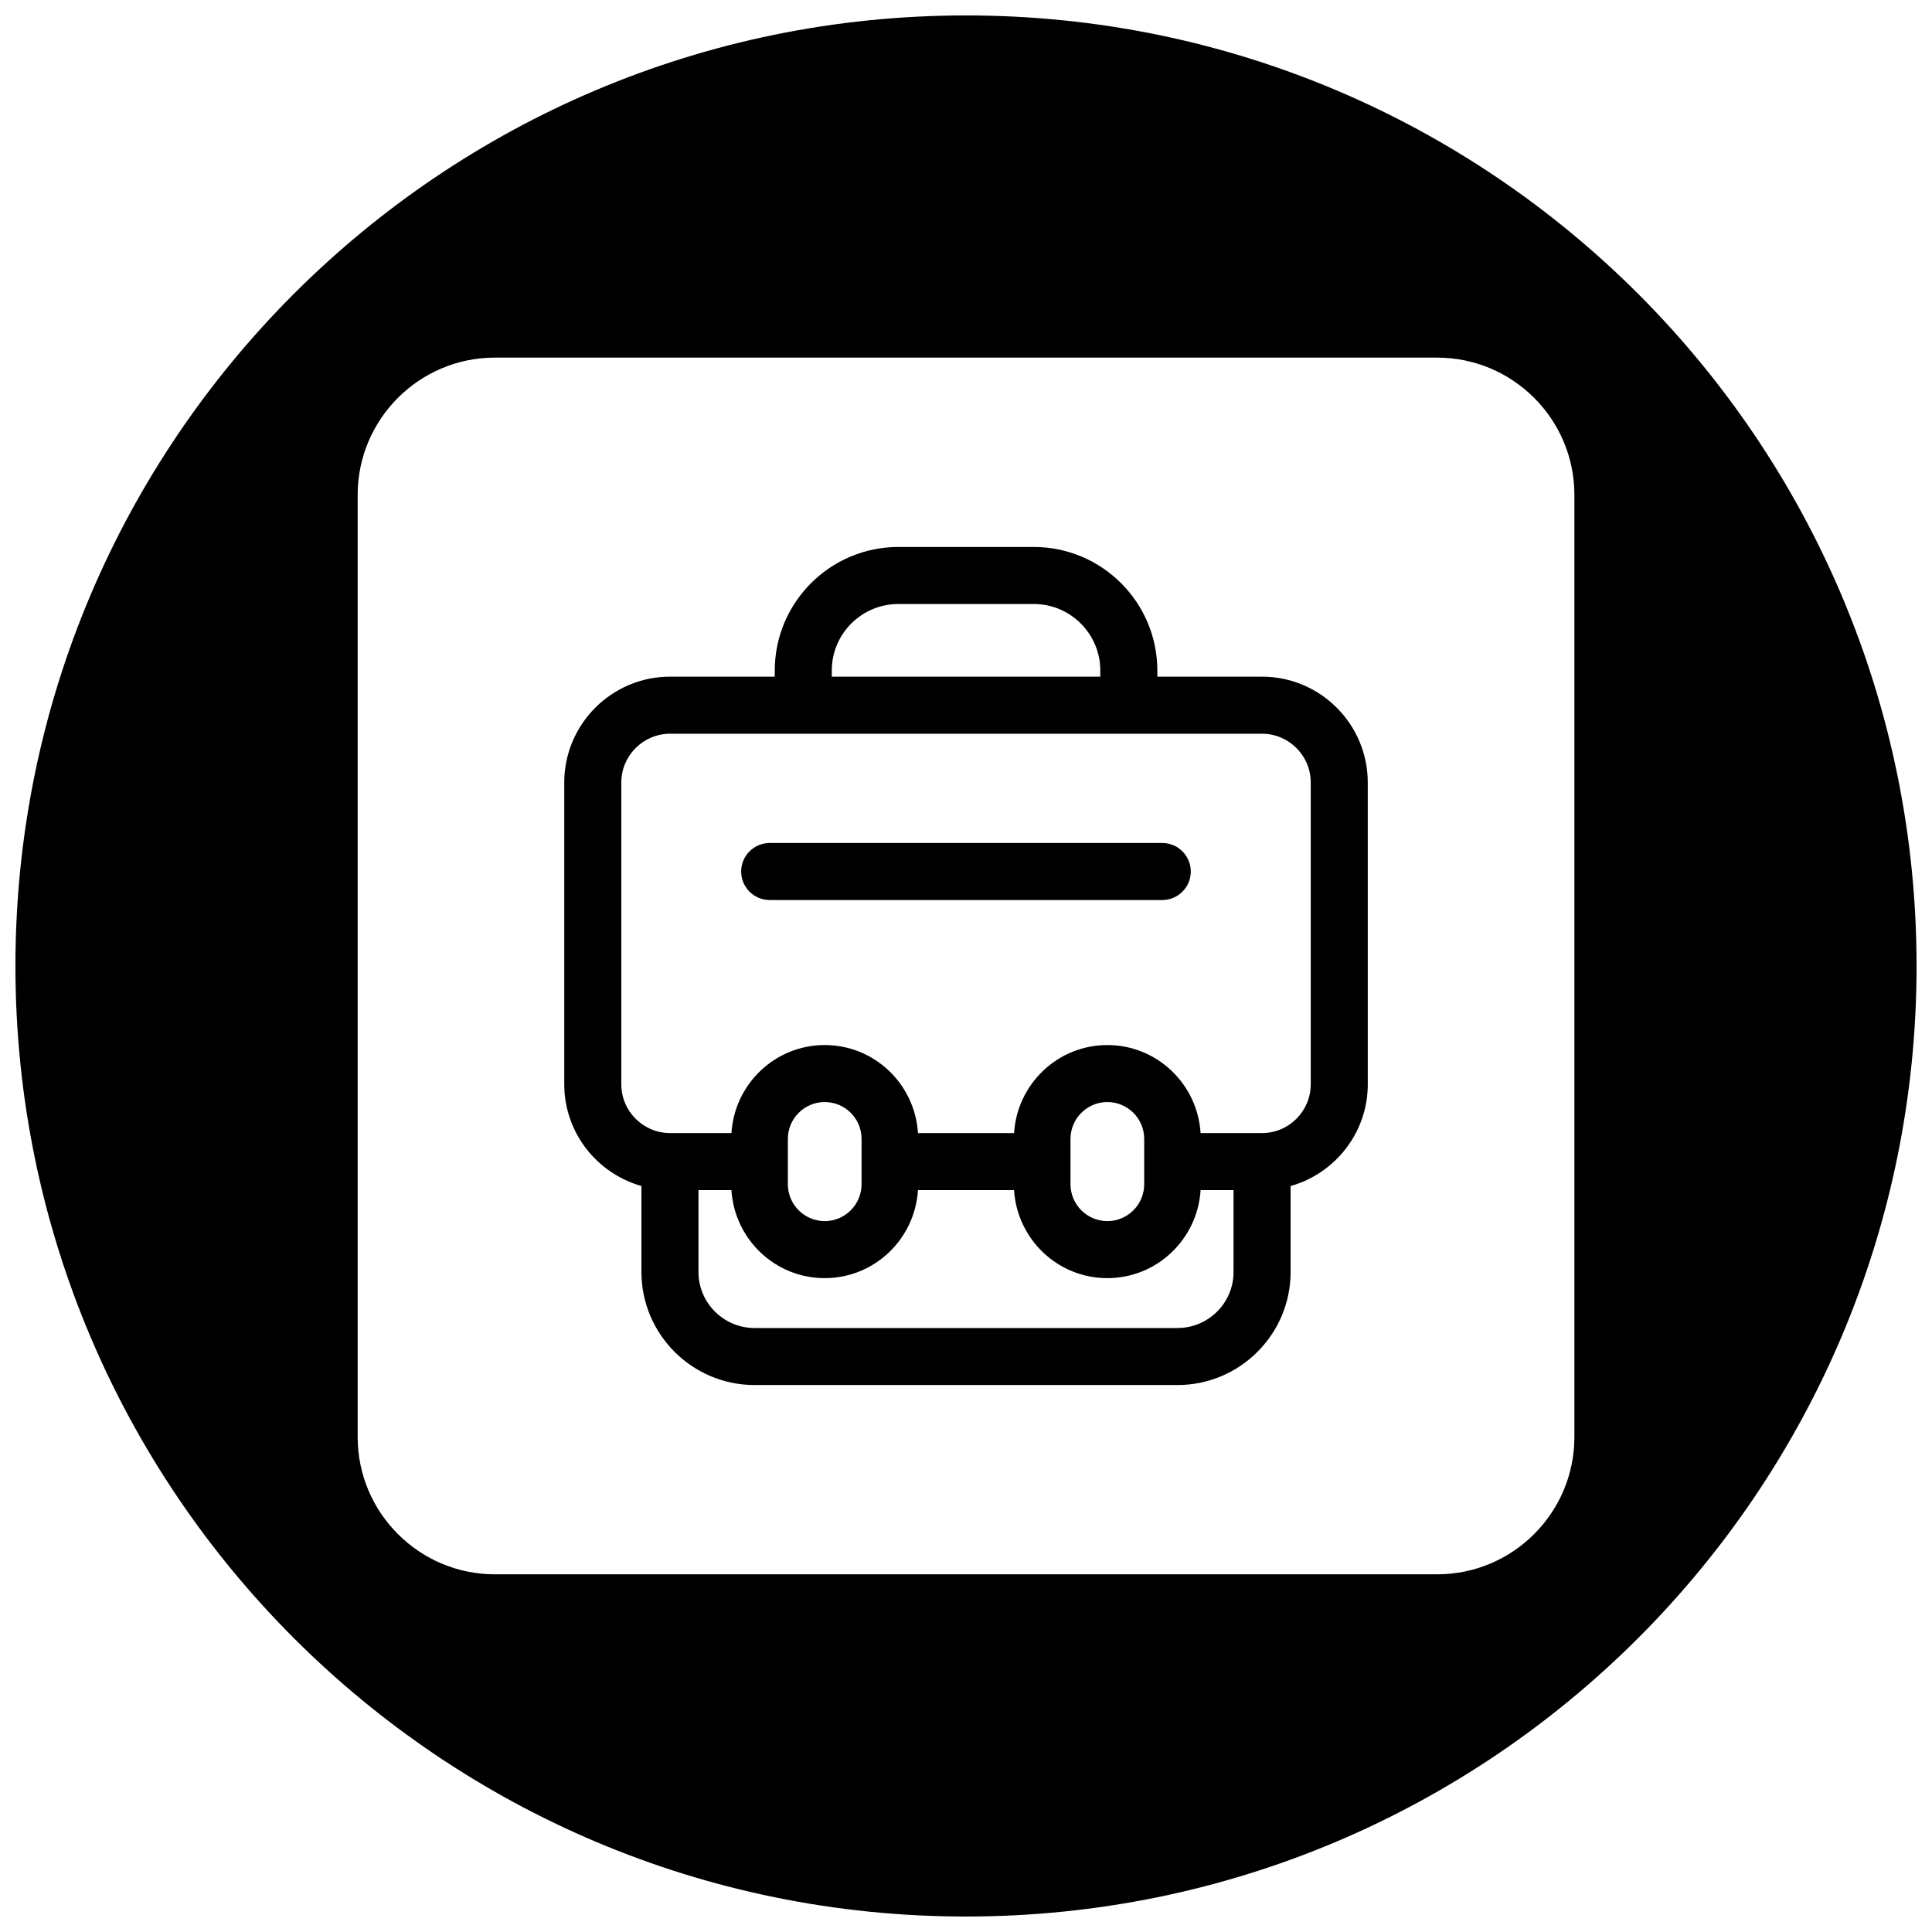
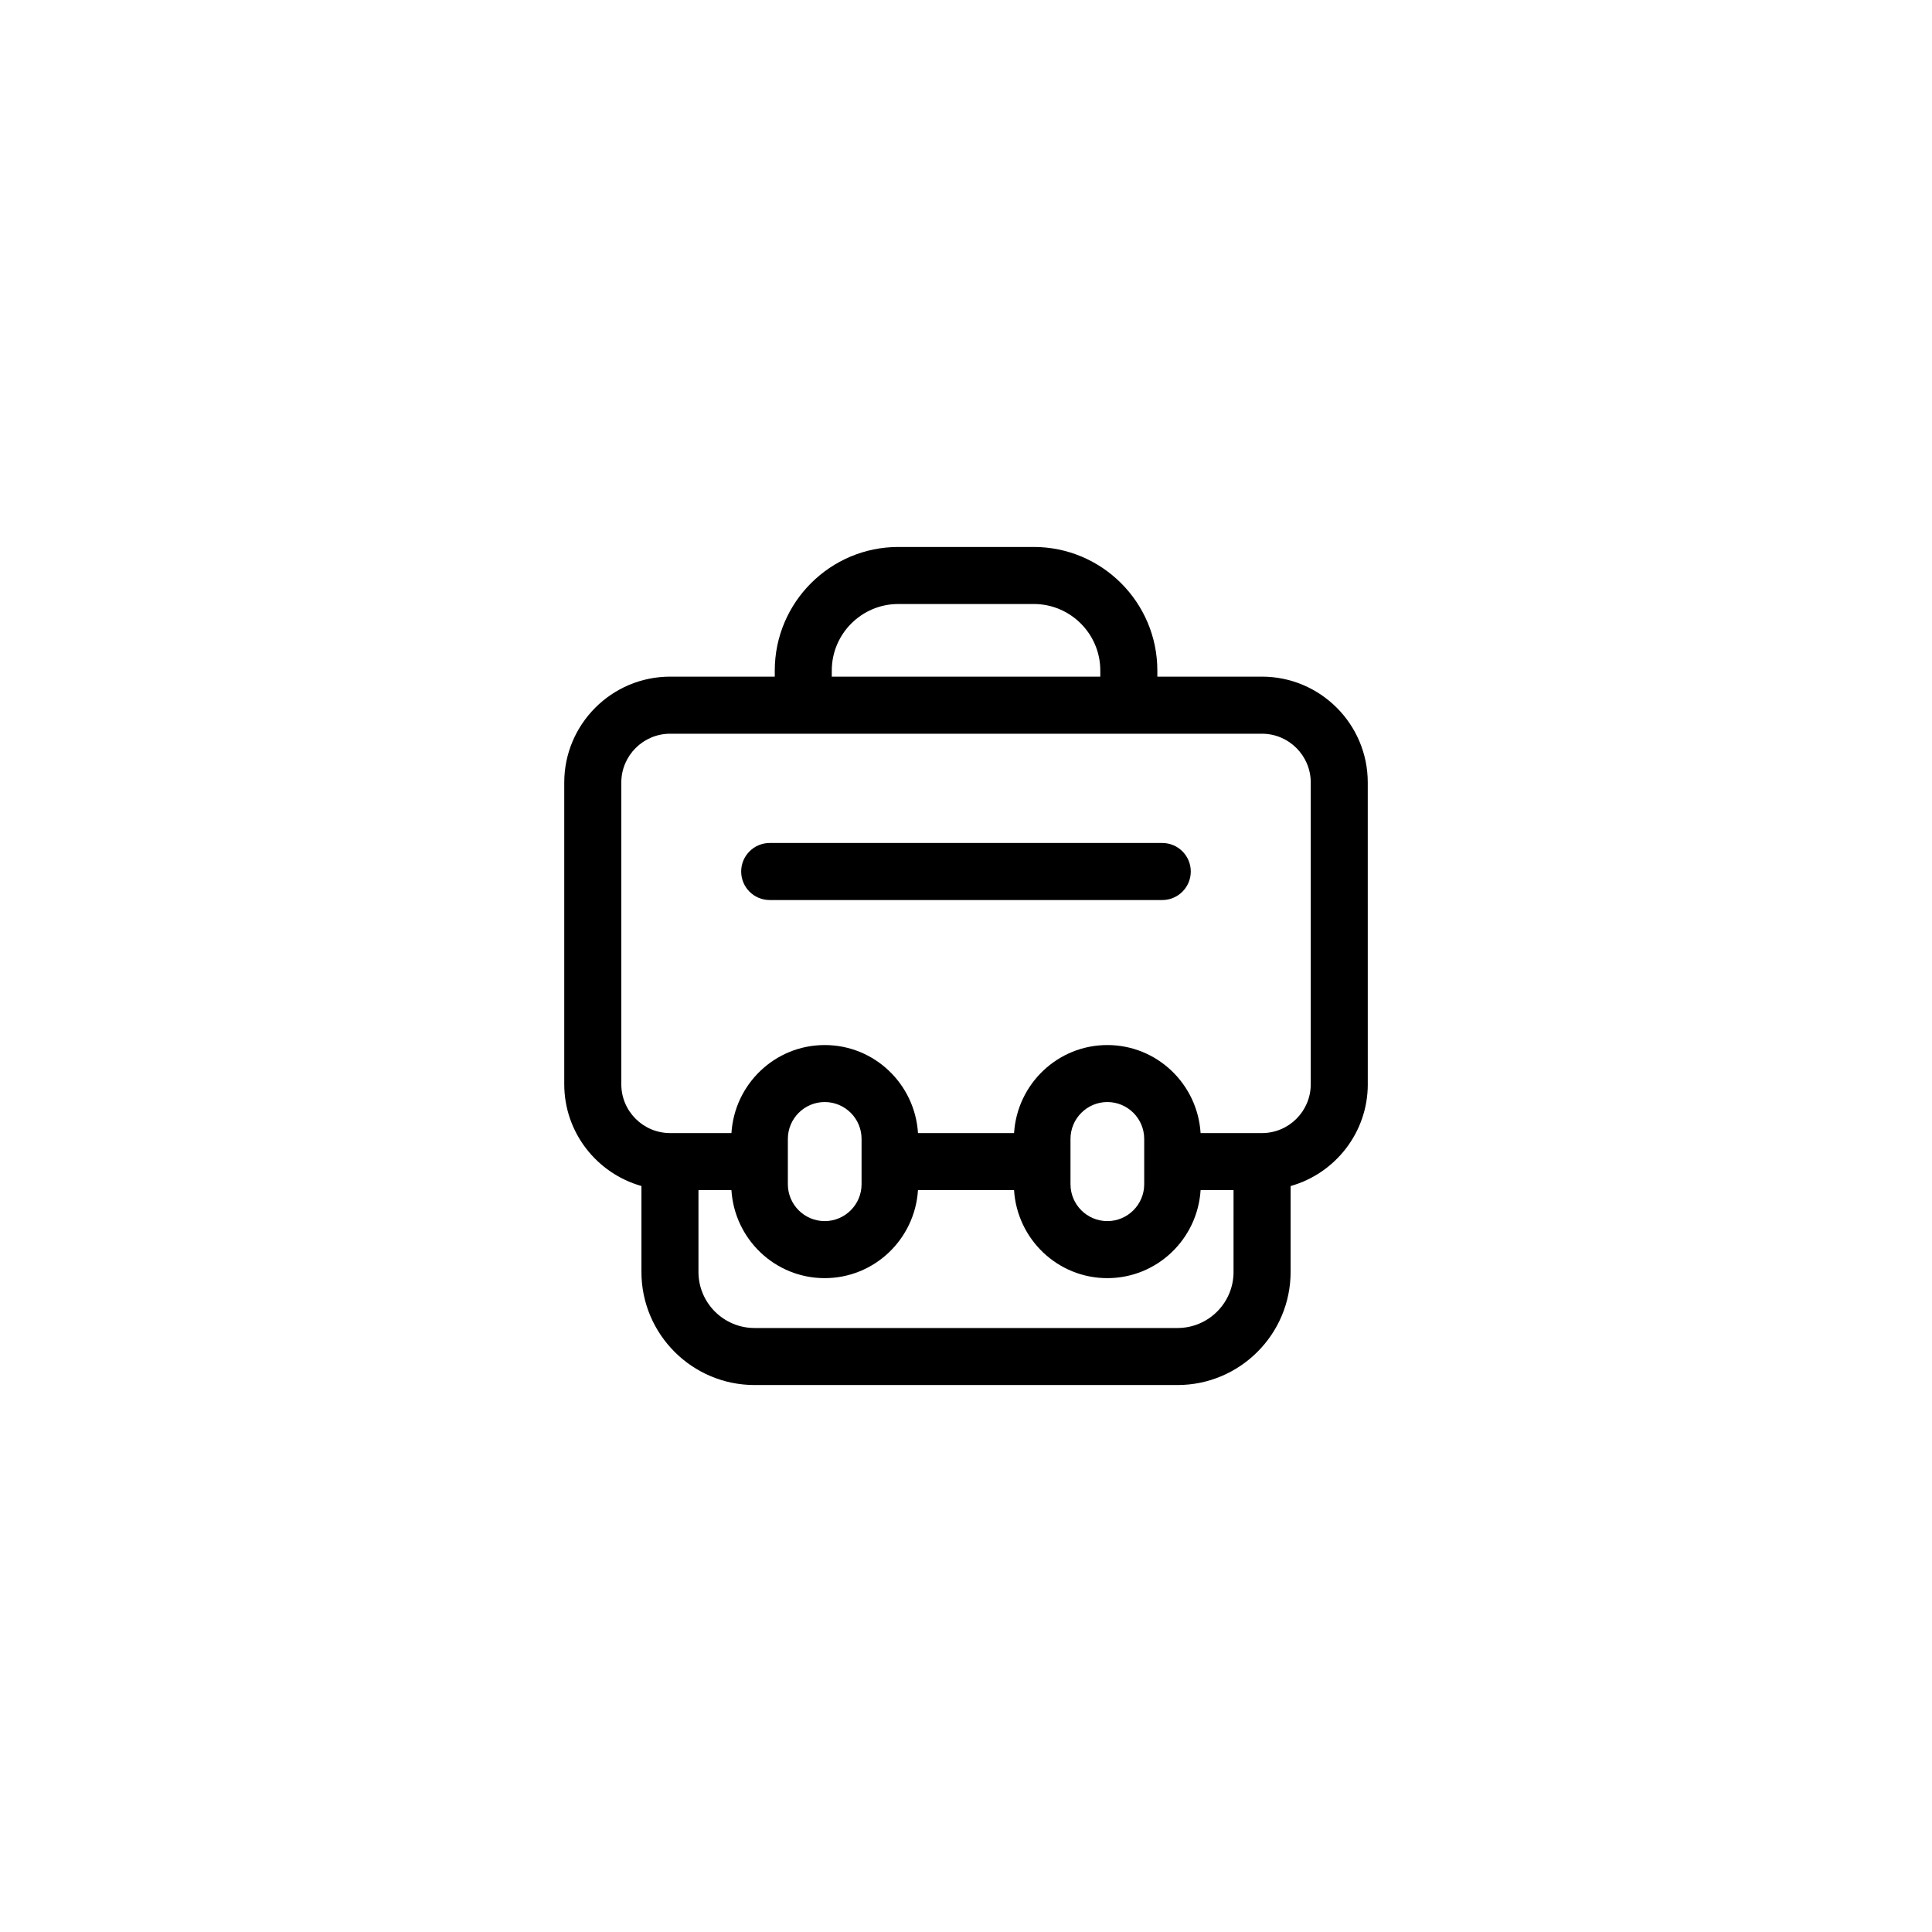
<svg xmlns="http://www.w3.org/2000/svg" width="800px" height="800px" version="1.1" viewBox="144 144 512 512">
  <defs>
    <clipPath id="a">
-       <path d="m148.09 148.09h503.81v503.81h-503.81z" />
-     </clipPath>
+       </clipPath>
  </defs>
  <path d="m452.01 367.4h-104.03c-4.176 0-7.559 3.387-7.559 7.559 0 4.176 3.379 7.559 7.559 7.559h104.03c4.172 0 7.559-3.379 7.559-7.559 0-4.172-3.387-7.559-7.559-7.559z" />
  <path d="m506.47 351.38c0-15.473-12.574-28.062-28.051-28.062h-27.711v-1.621c0-18.055-14.691-32.746-32.746-32.746h-35.895c-18.055 0-32.746 14.691-32.746 32.746v1.621h-27.73c-15.473 0-28.059 12.59-28.059 28.059v79.953c0 12.836 8.672 23.652 20.453 26.973v22.773c0 16.523 13.445 29.973 29.977 29.973h112.09c16.52 0 29.973-13.445 29.973-29.973v-22.762c11.785-3.324 20.453-14.152 20.453-26.98h-0.004l-0.004-79.953zm-142.04-29.68c0-9.723 7.91-17.633 17.633-17.633h35.895c9.723 0 17.633 7.91 17.633 17.633v1.621l-71.16 0.004zm106.47 159.38c0.012 8.191-6.656 14.855-14.848 14.855h-112.09c-8.191 0-14.863-6.664-14.863-14.855v-21.688h8.734c0.816 12.984 11.531 23.328 24.719 23.328 13.184 0 23.902-10.344 24.719-23.328h25.461c0.816 12.984 11.531 23.328 24.719 23.328 13.18 0 23.902-10.344 24.719-23.328h8.73l-0.004 21.688zm-118.11-23.242v-12.02c0-5.375 4.379-9.766 9.766-9.766s9.766 4.375 9.766 9.766v12.02c0 5.375-4.379 9.766-9.766 9.766s-9.766-4.387-9.766-9.766zm74.902 0v-12.02c0-5.375 4.383-9.766 9.766-9.766 5.387 0 9.766 4.375 9.766 9.766v12.02c0 5.375-4.379 9.766-9.766 9.766s-9.766-4.387-9.766-9.766zm63.668-26.496c0 7.133-5.793 12.934-12.93 12.934h-16.262c-0.812-12.984-11.531-23.328-24.711-23.328-13.184 0-23.902 10.344-24.719 23.328h-25.461c-0.816-12.984-11.531-23.328-24.719-23.328-13.184 0-23.902 10.344-24.719 23.328h-16.246c-7.141 0-12.941-5.801-12.941-12.934v-79.957c0-7.133 5.809-12.941 12.941-12.941h156.84c7.133 0 12.934 5.809 12.93 12.941z" />
  <g clip-path="url(#a)">
-     <path d="m400 148.09c-139.12 0-251.91 112.78-251.91 251.91 0 139.12 112.78 251.9 251.91 251.9 139.12 0 251.91-112.78 251.91-251.91-0.004-139.12-112.79-251.9-251.91-251.9zm161.23 376.75c0 20.051-16.312 36.371-36.371 36.371h-249.71c-20.051 0-36.363-16.316-36.363-36.371v-249.7c0-20.051 16.312-36.367 36.363-36.367h249.71c20.051 0 36.371 16.312 36.371 36.363z" />
-   </g>
+     </g>
</svg>